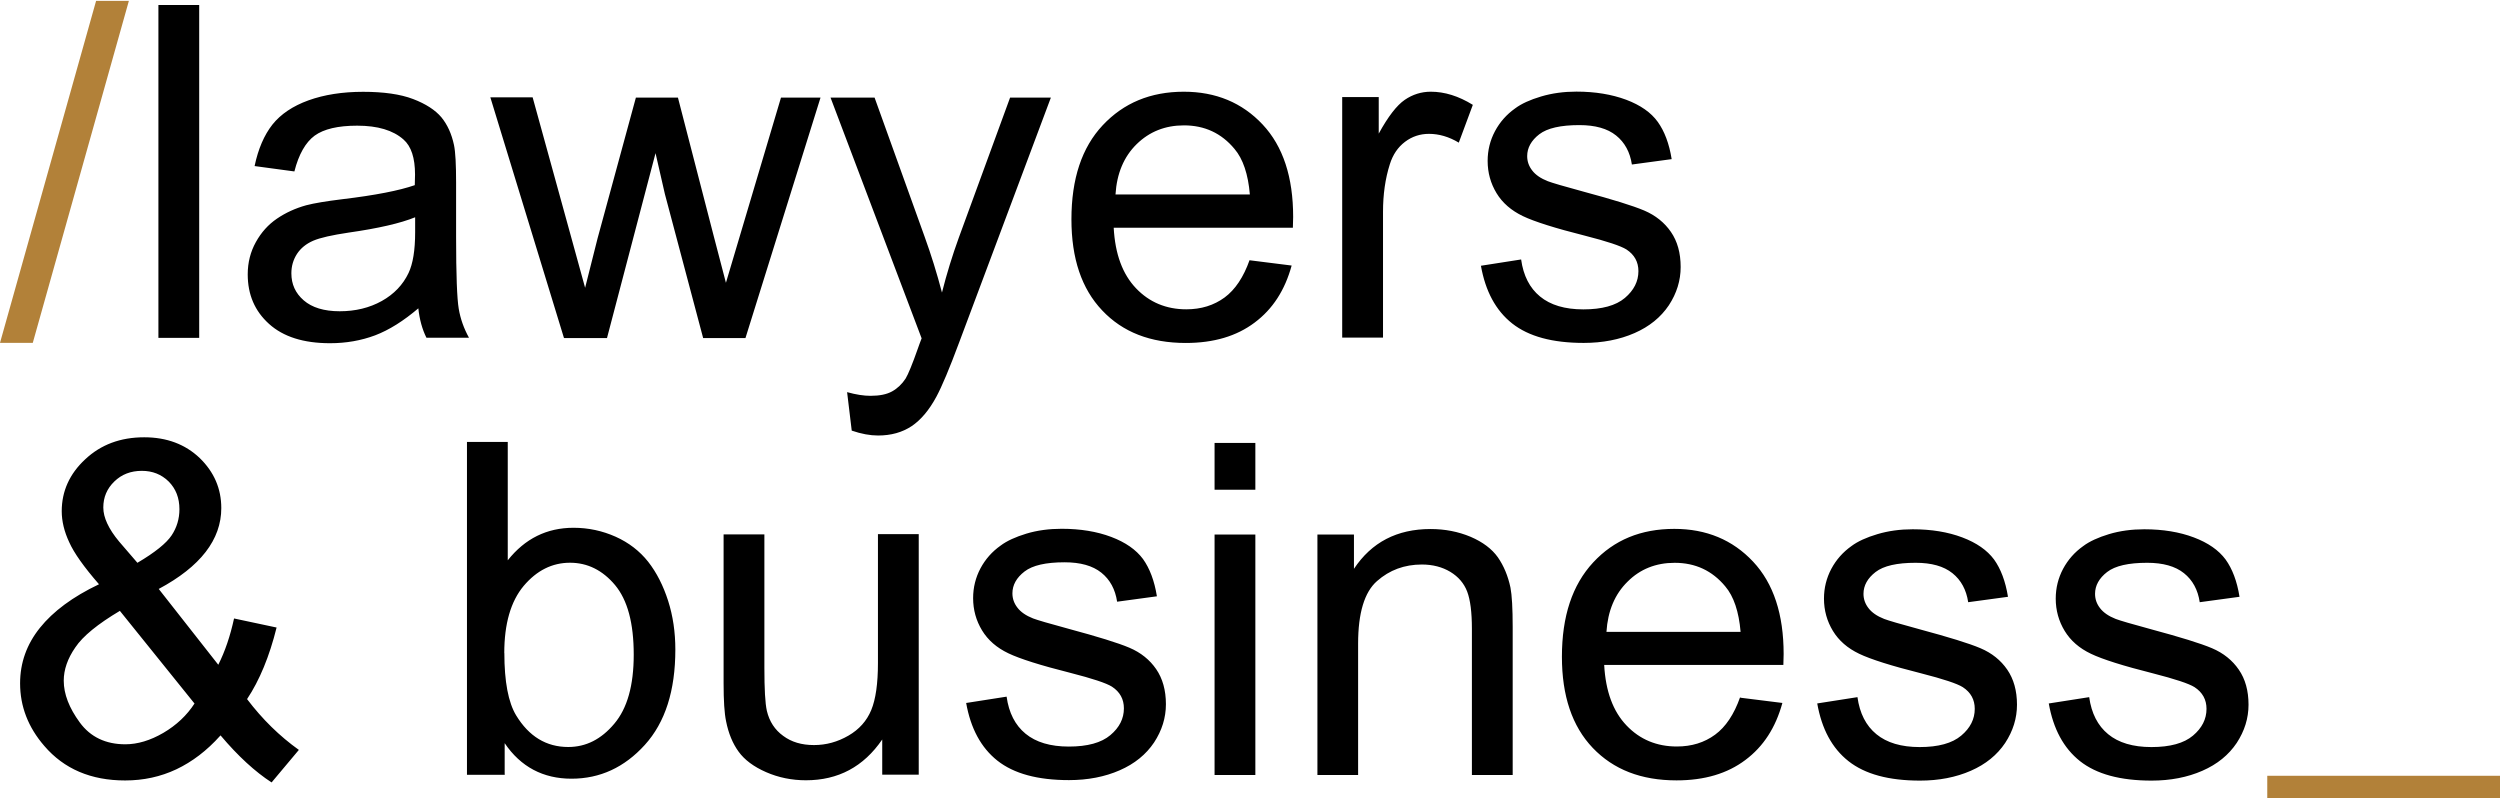
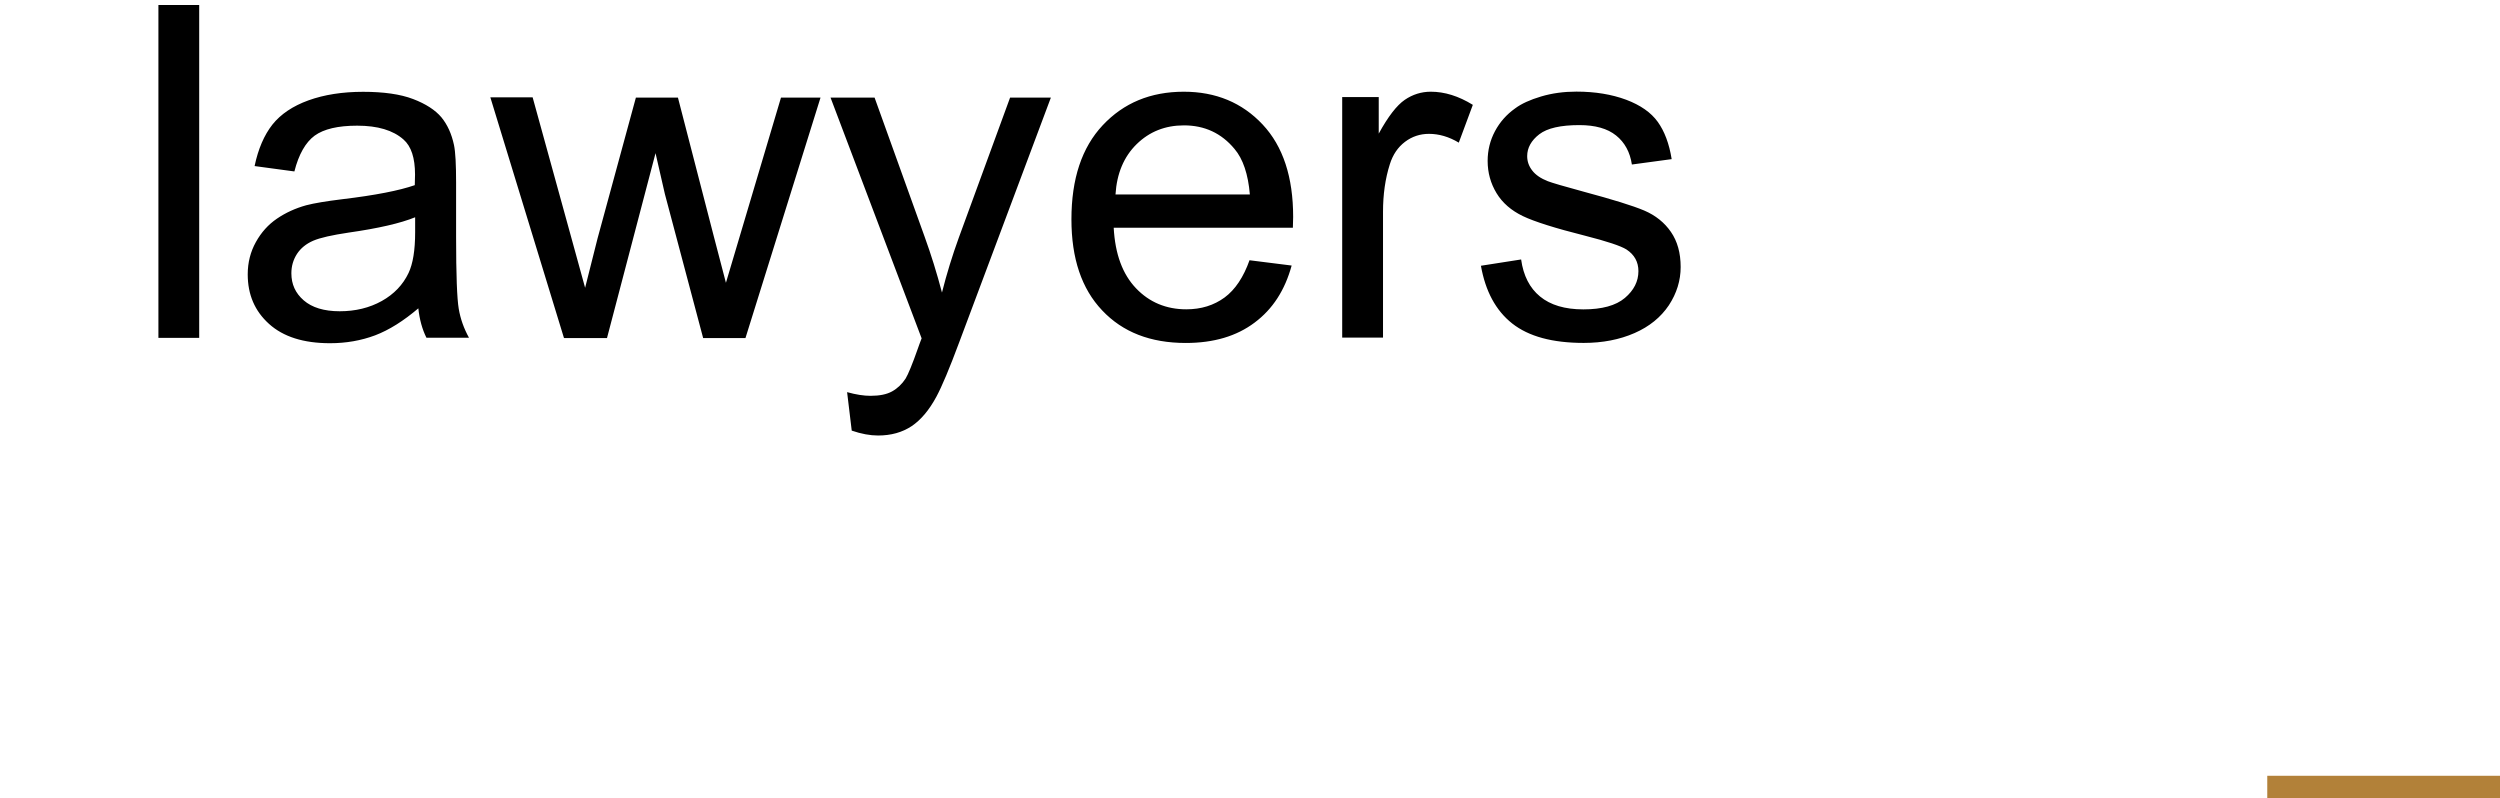
<svg xmlns="http://www.w3.org/2000/svg" width="999px" height="319px" version="1.1" viewBox="0 0 999 319">
-   <polygon points="0 137 38.4 .34 51.5 .34 13.1 137" fill="#B28139" />
  <path d="m63.3 135v-133h16.3v133h-16.3zm104-11.9c-6.04 5.15-11.8 8.77-17.4 10.9-5.62 2.1-11.6 3.15-18 3.15-10.6 0-18.7-2.57-24.4-7.72s-8.51-11.7-8.51-19.8c0-4.72 1.1-9.03 3.26-12.9 2.15-3.88 4.94-6.98 8.4-9.34 3.47-2.37 7.35-4.15 11.7-5.36 3.21-.84 7.99-1.63 14.4-2.42 13.2-1.57 22.8-3.46 29-5.62.05-2.25.1-3.67.1-4.25 0-6.62-1.52-11.3-4.62-14-4.15-3.68-10.3-5.52-18.5-5.52-7.66 0-13.3 1.32-17 3.99-3.62 2.68-6.36 7.46-8.09 14.3l-15.9-2.15c1.42-6.83 3.83-12.4 7.14-16.6 3.31-4.15 8.14-7.4 14.4-9.66s13.6-3.41 21.8-3.41c8.19 0 14.9.94 20 2.89 5.09 1.94 8.87 4.41 11.3 7.29 2.41 2.95 4.09 6.62 5.04 11.1.58 2.78.84 7.77.84 15v21.7c0 15.2.37 24.7 1.05 28.7.68 4.05 2.05 7.88 4.1 11.6h-17c-1.68-3.36-2.78-7.3-3.26-11.9zm-1.36-36.3c-5.88 2.41-14.8 4.46-26.6 6.14-6.67 1-11.4 2.05-14.2 3.26-2.78 1.21-4.93 2.94-6.46 5.25-1.52 2.36-2.25 4.94-2.25 7.77 0 4.36 1.62 7.93 4.93 10.8s8.09 4.36 14.4 4.36c6.26 0 11.9-1.37 16.8-4.1 4.88-2.73 8.45-6.46 10.7-11.2 1.74-3.67 2.63-9.08 2.63-16.3v-5.98zm59.4 48.2-29.4-96.1h16.9l15.3 55.5 5.67 20.6c.26-1 1.89-7.62 4.99-19.8l15.3-56.2h16.8l14.4 55.7 4.78 18.3 22-74h15.8l-30 96.1h-16.9l-15.3-57.6-3.73-16.3-19.4 73.9h-17zm115 37-1.84-15.3c3.58 1 6.67 1.47 9.35 1.47 3.63 0 6.52-.58 8.67-1.79 2.15-1.2 3.94-2.94 5.35-5.09 1-1.63 2.68-5.67 4.94-12.1.32-.9.79-2.26 1.47-3.99l-36.4-96.2h17.6l20 55.6c2.57 7.09 4.88 14.5 6.93 22.3 1.89-7.51 4.15-14.8 6.72-21.9l20.5-56h16.3l-36.6 97.7c-3.94 10.6-6.98 17.8-9.14 21.8-2.88 5.36-6.19 9.3-9.92 11.8-3.73 2.47-8.19 3.73-13.4 3.73-3.15 0-6.67-.63-10.5-1.95zm159-68 16.8 2.11c-2.68 9.82-7.56 17.4-14.8 22.8-7.19 5.41-16.3 8.14-27.5 8.14-14.1 0-25.2-4.31-33.4-13-8.25-8.67-12.3-20.8-12.3-36.4 0-16.2 4.15-28.7 12.5-37.6s19.1-13.4 32.4-13.4c12.8 0 23.3 4.36 31.5 13.1s12.2 21.1 12.2 36.9c0 .94-.06 2.41-.11 4.35h-71.6c.57 10.6 3.57 18.6 8.92 24.2 5.36 5.62 12.1 8.4 20.1 8.4 5.93 0 11-1.58 15.3-4.73 4.2-3.1 7.56-8.09 10-15zm-53.5-26.3h53.6c-.68-8.08-2.73-14.2-6.14-18.2-5.2-6.25-11.9-9.4-20.2-9.4-7.51 0-13.8 2.52-18.9 7.51-5.09 4.99-7.93 11.7-8.45 20.1zm90.5 57.2v-96.1h14.6v14.6c3.73-6.83 7.2-11.3 10.4-13.5 3.15-2.15 6.62-3.25 10.4-3.25 5.52 0 11.1 1.73 16.8 5.25l-5.61 15.1c-3.94-2.36-7.93-3.51-11.9-3.51-3.57 0-6.77 1.05-9.61 3.2-2.83 2.15-4.83 5.09-6.04 8.93-1.84 5.77-2.73 12.1-2.73 19v50.3h-16.3zm55.4-28.7 16.1-2.52c.89 6.46 3.41 11.4 7.56 14.8 4.15 3.42 9.93 5.15 17.3 5.15 7.46 0 13-1.52 16.6-4.57s5.41-6.62 5.41-10.7c0-3.68-1.58-6.57-4.78-8.67-2.26-1.42-7.77-3.26-16.6-5.51-11.9-3-20.2-5.62-24.8-7.83s-8.14-5.25-10.5-9.14c-2.36-3.88-3.57-8.19-3.57-12.9 0-4.25.99-8.24 2.94-11.9 1.94-3.62 4.62-6.67 8.03-9.08 2.52-1.89 5.99-3.47 10.4-4.78s9.09-1.94 14.1-1.94c7.51 0 14.1 1.1 19.9 3.25 5.72 2.16 9.92 5.1 12.6 8.83 2.68 3.72 4.57 8.66 5.57 14.9l-15.9 2.15c-.74-4.93-2.84-8.82-6.31-11.6-3.46-2.79-8.35-4.15-14.7-4.15-7.46 0-12.8 1.21-16 3.67-3.2 2.47-4.83 5.41-4.83 8.72 0 2.16.69 4.05 2 5.73 1.31 1.73 3.41 3.2 6.25 4.3 1.63.63 6.41 2.05 14.4 4.21 11.5 3.09 19.5 5.56 24.1 7.5 4.57 1.95 8.14 4.84 10.7 8.57 2.57 3.72 3.88 8.4 3.88 14 0 5.4-1.57 10.5-4.72 15.3-3.21 4.78-7.78 8.51-13.7 11.1-5.99 2.63-12.8 3.94-20.3 3.94-12.5 0-22-2.57-28.6-7.77-6.57-5.2-10.7-12.9-12.5-23.1z" />
-   <path d="m88 294c-5.36 5.99-11.2 10.4-17.5 13.4-6.35 3-13.2 4.47-20.5 4.47-13.6 0-24.4-4.57-32.3-13.8-6.46-7.46-9.67-15.8-9.67-25 0-8.2 2.63-15.6 7.93-22.2 5.26-6.56 13.1-12.4 23.6-17.4-5.99-6.88-9.98-12.5-11.9-16.8-1.99-4.25-2.99-8.4-2.99-12.4 0-7.93 3.1-14.9 9.35-20.7 6.25-5.89 14.1-8.83 23.6-8.83 9.03 0 16.4 2.79 22.2 8.3 5.72 5.57 8.61 12.2 8.61 20 0 12.6-8.35 23.4-25 32.3l23.8 30.3c2.68-5.3 4.78-11.5 6.3-18.5l17 3.62c-2.88 11.6-6.82 21.1-11.8 28.6 6.09 8.04 13 14.8 20.7 20.3l-10.9 13c-6.57-4.26-13.4-10.5-20.4-18.8zm-33.1-69.1c7.04-4.15 11.6-7.83 13.7-11 2.05-3.1 3.1-6.57 3.1-10.4 0-4.52-1.42-8.19-4.31-11.1-2.89-2.84-6.46-4.25-10.7-4.25-4.41 0-8.09 1.41-11 4.25-2.94 2.84-4.41 6.3-4.41 10.4 0 2.05.53 4.15 1.58 6.4 1.05 2.26 2.62 4.68 4.78 7.25l7.24 8.41zm22.8 56.2-29.8-37c-8.82 5.25-14.8 10.1-17.8 14.6-3.1 4.46-4.63 8.93-4.63 13.3 0 5.36 2.16 10.9 6.41 16.7 4.26 5.83 10.4 8.72 18.2 8.72 4.89 0 9.98-1.53 15.2-4.57 5.2-3.05 9.4-6.99 12.5-11.8zm124 28.5h-15.1v-133h16.3v47.3c6.88-8.67 15.6-13 26.3-13 5.93 0 11.5 1.21 16.8 3.57 5.26 2.36 9.61 5.72 13 10 3.41 4.36 6.04 9.56 7.98 15.6 1.95 6.09 2.89 12.6 2.89 19.5 0 16.4-4.04 29.1-12.2 38.1-8.14 8.98-17.9 13.5-29.3 13.5-11.3 0-20.3-4.72-26.7-14.2v12zm-.16-48.7c0 11.5 1.58 19.8 4.73 25 5.09 8.35 12 12.6 20.8 12.6 7.1 0 13.2-3.1 18.4-9.3 5.2-6.14 7.77-15.3 7.77-27.6 0-12.6-2.47-21.8-7.46-27.8-4.99-5.94-11-8.93-18-8.93-7.14 0-13.3 3.1-18.5 9.24-5.2 6.2-7.77 15.2-7.77 26.9zm151 48.7v-14.1c-7.46 10.9-17.6 16.3-30.5 16.3-5.67 0-11-1.1-15.9-3.25-4.94-2.16-8.61-4.89-11-8.2-2.36-3.25-4.04-7.3-4.99-12.1-.68-3.2-1-8.24-1-15.2v-59.5h16.3v53.3c0 8.5.31 14.2.99 17.2 1 4.26 3.21 7.62 6.52 10 3.3 2.47 7.4 3.68 12.3 3.68 4.88 0 9.45-1.26 13.8-3.78 4.26-2.47 7.3-5.88 9.09-10.2s2.68-10.6 2.68-18.8v-51.5h16.3v96.1h-14.6zm33.6-28.7 16.1-2.52c.89 6.46 3.42 11.4 7.56 14.8 4.15 3.42 9.93 5.15 17.3 5.15 7.45 0 13-1.52 16.6-4.57 3.63-3.04 5.41-6.62 5.41-10.7 0-3.68-1.57-6.57-4.78-8.67-2.25-1.42-7.77-3.25-16.6-5.51-11.9-3-20.2-5.62-24.8-7.83-4.62-2.2-8.14-5.25-10.5-9.14-2.36-3.88-3.57-8.19-3.57-12.9 0-4.26 1-8.25 2.94-11.9 1.94-3.63 4.62-6.67 8.04-9.09 2.52-1.89 5.98-3.47 10.3-4.78s9.09-1.94 14.1-1.94c7.51 0 14.1 1.1 19.8 3.25 5.72 2.16 9.92 5.1 12.7 8.83 2.67 3.73 4.56 8.66 5.56 14.9l-15.9 2.16c-.74-4.94-2.84-8.83-6.3-11.6-3.47-2.78-8.35-4.15-14.7-4.15-7.45 0-12.8 1.21-16 3.68-3.21 2.47-4.84 5.41-4.84 8.71 0 2.16.69 4.05 2 5.73 1.31 1.73 3.41 3.2 6.25 4.31 1.63.63 6.41 2.04 14.4 4.2 11.5 3.1 19.5 5.56 24.1 7.51 4.57 1.94 8.14 4.83 10.7 8.56s3.89 8.4 3.89 14c0 5.41-1.58 10.5-4.73 15.3-3.2 4.78-7.77 8.51-13.7 11.1-5.98 2.63-12.8 3.94-20.3 3.94-12.5 0-22-2.57-28.6-7.77-6.56-5.2-10.7-12.9-12.5-23.1zm99.2-85.2v-18.7h16.3v18.7h-16.3zm0 114v-96.1h16.3v96.1h-16.3zm41.1 0v-96.1h14.6v13.7c7.04-10.6 17.2-15.9 30.6-15.9 5.78 0 11.1 1.05 16 3.1 4.89 2.1 8.51 4.83 10.9 8.19 2.36 3.41 4.04 7.4 5.04 12.1.58 2.99.89 8.3.89 15.8v59.1h-16.3v-58.4c0-6.62-.63-11.6-1.89-14.9-1.26-3.3-3.52-5.93-6.72-7.87-3.26-1.95-7.04-2.94-11.4-2.94-6.93 0-12.9 2.2-17.9 6.61-5.04 4.41-7.56 12.8-7.56 25v52.5h-16.3zm169-30.9 16.8 2.1c-2.68 9.82-7.56 17.4-14.8 22.8-7.19 5.41-16.3 8.14-27.5 8.14-14.1 0-25.2-4.3-33.5-13-8.24-8.66-12.3-20.8-12.3-36.4 0-16.2 4.15-28.7 12.5-37.7s19.1-13.4 32.4-13.4c12.8 0 23.3 4.36 31.5 13.1s12.2 21.1 12.2 36.9c0 .94-.05 2.41-.11 4.36h-71.6c.58 10.6 3.57 18.6 8.93 24.2 5.35 5.62 12.1 8.4 20.1 8.4 5.94 0 11-1.57 15.3-4.73 4.21-3.09 7.57-8.08 10-15zm-53.5-26.3h53.6c-.68-8.08-2.73-14.2-6.14-18.2-5.2-6.25-11.9-9.4-20.2-9.4-7.51 0-13.8 2.52-18.8 7.51-5.1 4.99-7.93 11.7-8.46 20.1zm84.2 28.6 16.1-2.52c.89 6.46 3.41 11.4 7.56 14.8 4.15 3.42 9.93 5.15 17.3 5.15 7.45 0 13-1.52 16.6-4.57 3.63-3.04 5.41-6.62 5.41-10.7 0-3.68-1.57-6.57-4.78-8.67-2.25-1.42-7.77-3.25-16.6-5.51-11.9-3-20.2-5.62-24.8-7.83-4.62-2.2-8.14-5.25-10.5-9.14-2.36-3.88-3.57-8.19-3.57-12.9 0-4.26 1-8.25 2.94-11.9 1.94-3.63 4.62-6.67 8.03-9.09 2.53-1.89 5.99-3.47 10.4-4.78s9.09-1.94 14.1-1.94c7.51 0 14.1 1.1 19.8 3.25 5.72 2.16 9.92 5.1 12.7 8.83 2.67 3.73 4.56 8.66 5.56 14.9l-15.9 2.16c-.74-4.94-2.84-8.83-6.3-11.6-3.47-2.78-8.35-4.15-14.7-4.15-7.46 0-12.8 1.21-16 3.68-3.21 2.47-4.84 5.41-4.84 8.71 0 2.16.69 4.05 2 5.73 1.31 1.73 3.41 3.2 6.25 4.31 1.63.63 6.41 2.04 14.4 4.2 11.5 3.1 19.5 5.56 24.1 7.51 4.57 1.94 8.14 4.83 10.7 8.56s3.89 8.4 3.89 14c0 5.41-1.58 10.5-4.73 15.3-3.2 4.78-7.77 8.51-13.7 11.1-5.99 2.63-12.8 3.94-20.3 3.94-12.5 0-22-2.57-28.6-7.77s-10.7-12.9-12.5-23.1zm92.6 0 16.1-2.52c.9 6.46 3.42 11.4 7.57 14.8 4.15 3.42 9.92 5.15 17.3 5.15 7.45 0 13-1.52 16.6-4.57 3.62-3.04 5.41-6.62 5.41-10.7 0-3.68-1.58-6.57-4.78-8.67-2.26-1.42-7.78-3.25-16.6-5.51-11.9-3-20.2-5.62-24.8-7.83-4.63-2.2-8.14-5.25-10.5-9.14-2.36-3.88-3.57-8.19-3.57-12.9 0-4.26 1-8.25 2.94-11.9 1.95-3.63 4.62-6.67 8.04-9.09 2.52-1.89 5.99-3.47 10.3-4.78 4.36-1.31 9.09-1.94 14.1-1.94 7.51 0 14.1 1.1 19.8 3.25 5.73 2.16 9.93 5.1 12.7 8.83 2.68 3.73 4.57 8.66 5.56 14.9l-15.9 2.16c-.73-4.94-2.83-8.83-6.3-11.6s-8.35-4.15-14.7-4.15c-7.45 0-12.8 1.21-16 3.68s-4.83 5.41-4.83 8.71c0 2.16.68 4.05 1.99 5.73 1.32 1.73 3.42 3.2 6.25 4.31 1.63.63 6.41 2.04 14.4 4.2 11.5 3.1 19.5 5.56 24.1 7.51 4.57 1.94 8.14 4.83 10.7 8.56 2.58 3.73 3.89 8.4 3.89 14 0 5.41-1.58 10.5-4.73 15.3-3.2 4.78-7.77 8.51-13.7 11.1-5.99 2.63-12.8 3.94-20.3 3.94-12.5 0-22-2.57-28.6-7.77-6.56-5.2-10.7-12.9-12.5-23.1z" />
  <polygon points="999 319 999 310 906 310 906 319" fill="#B28139" />
</svg>